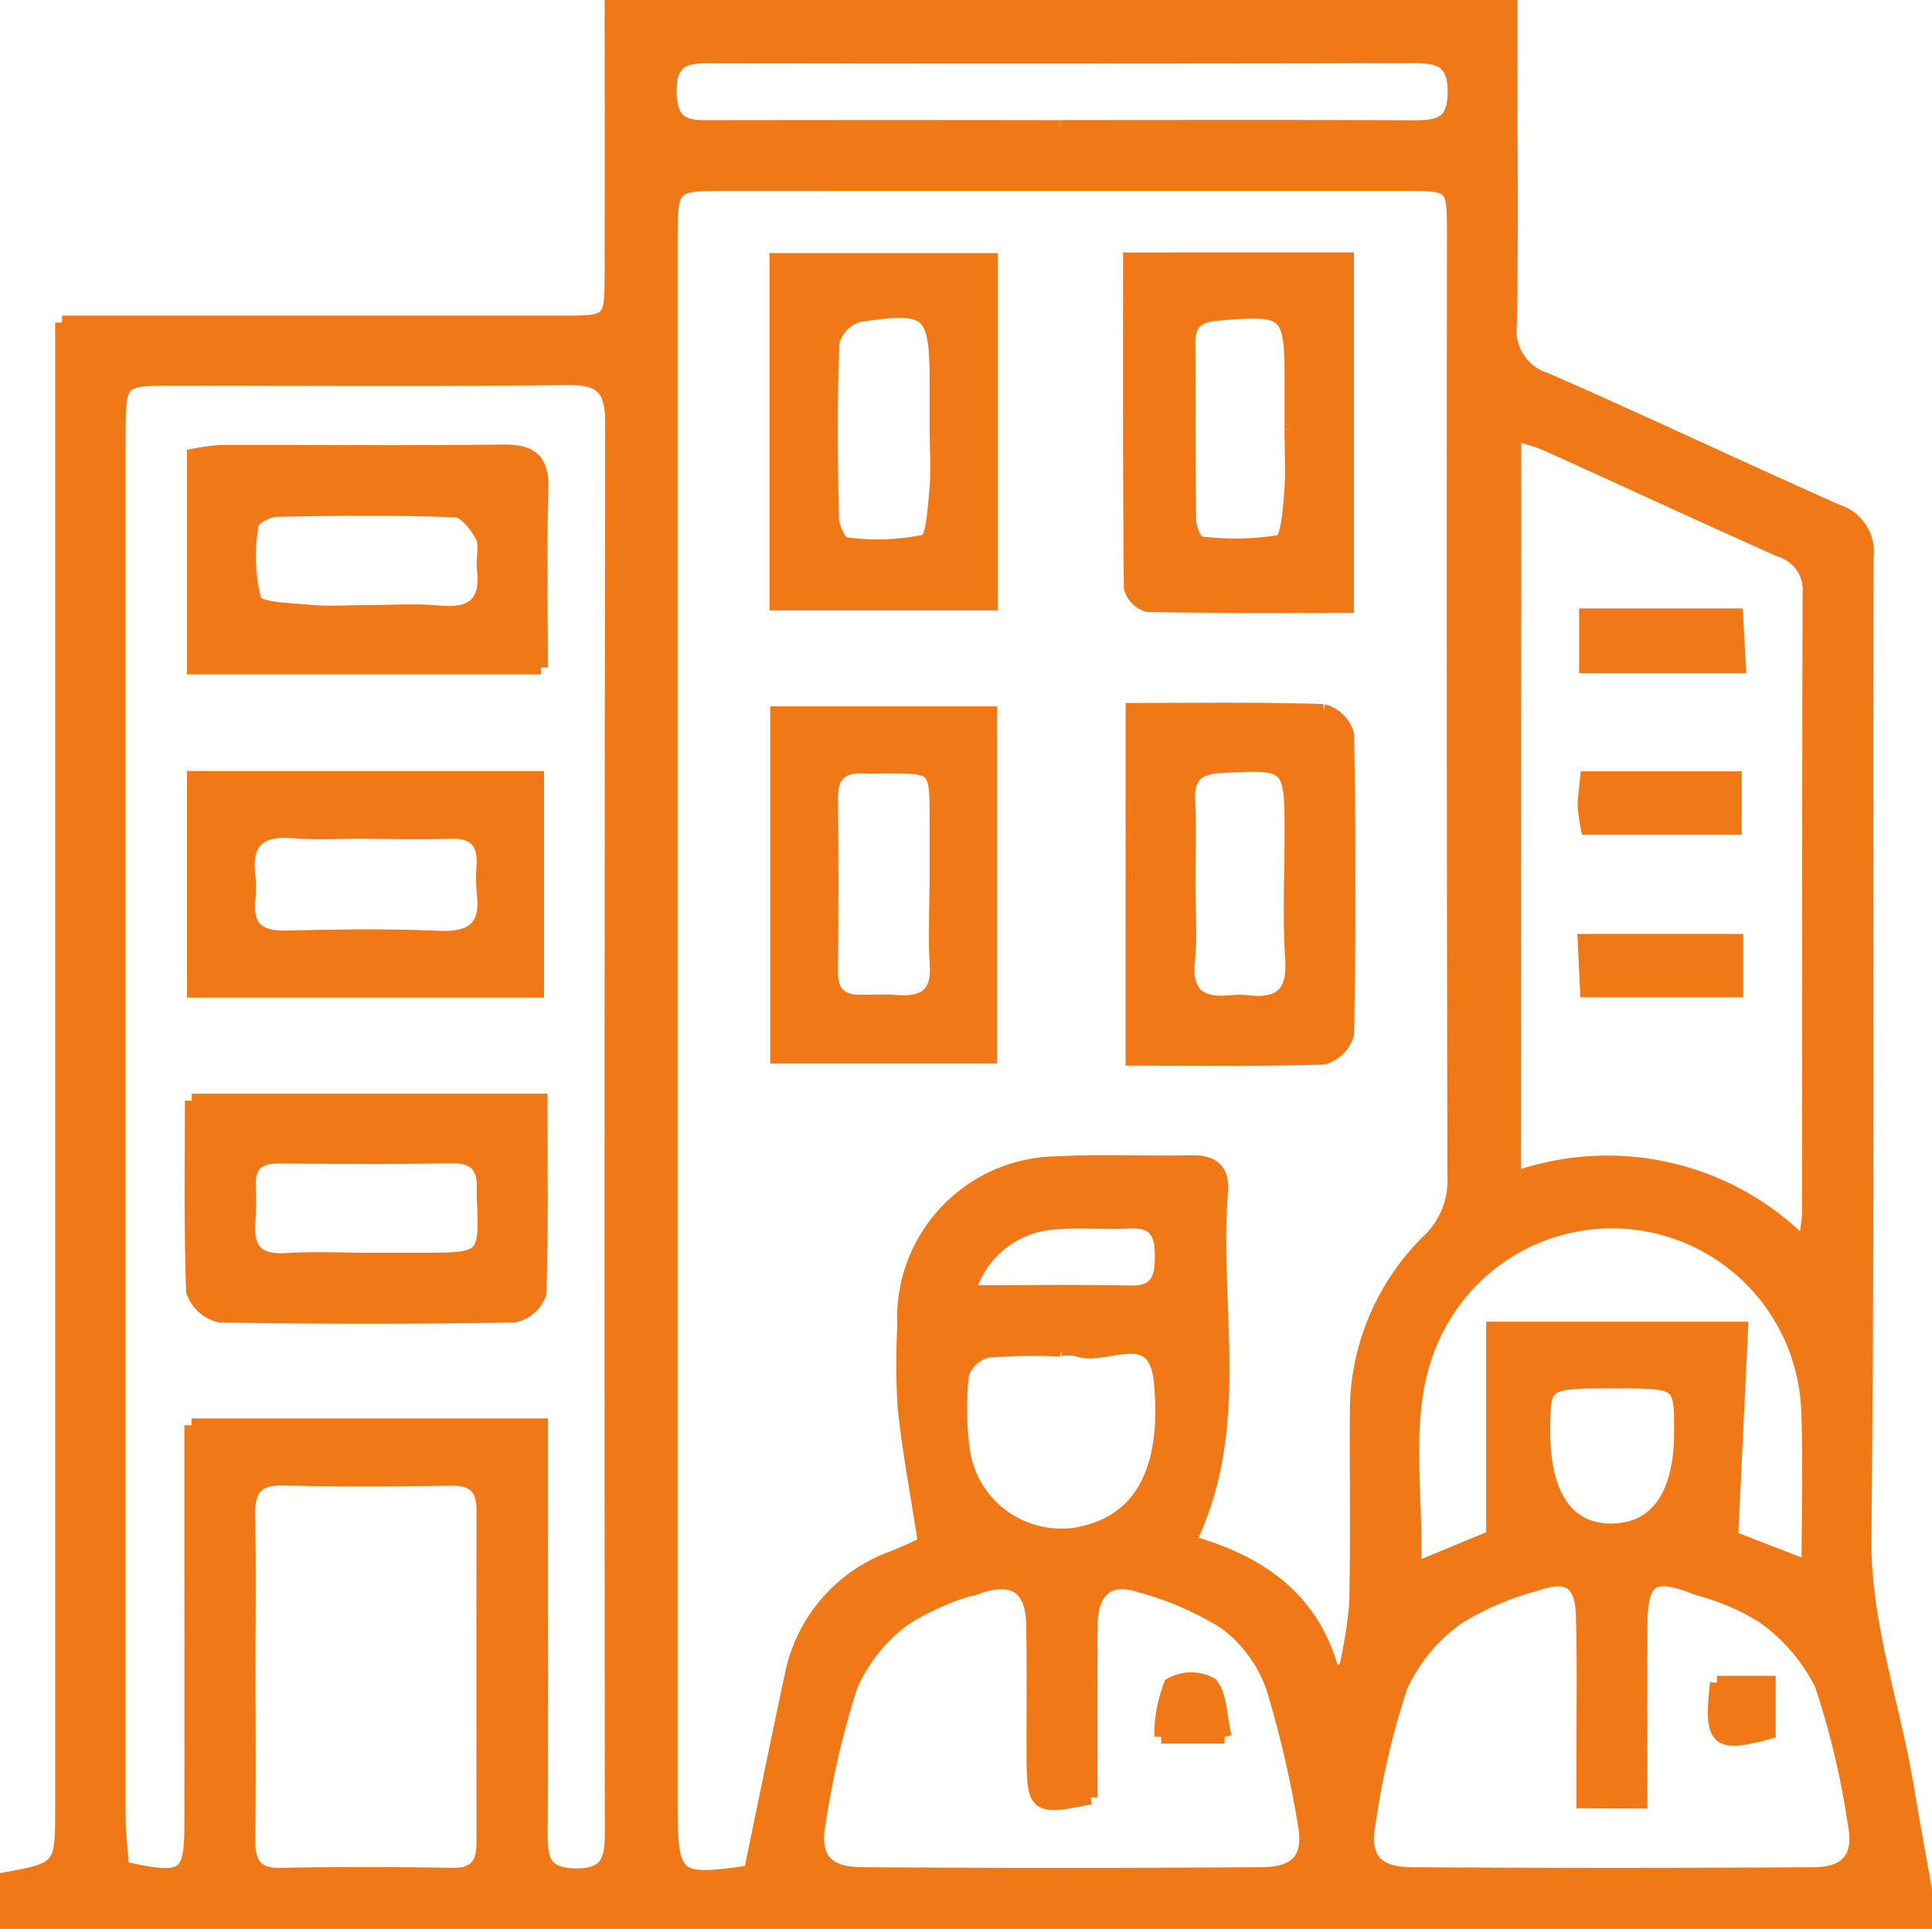
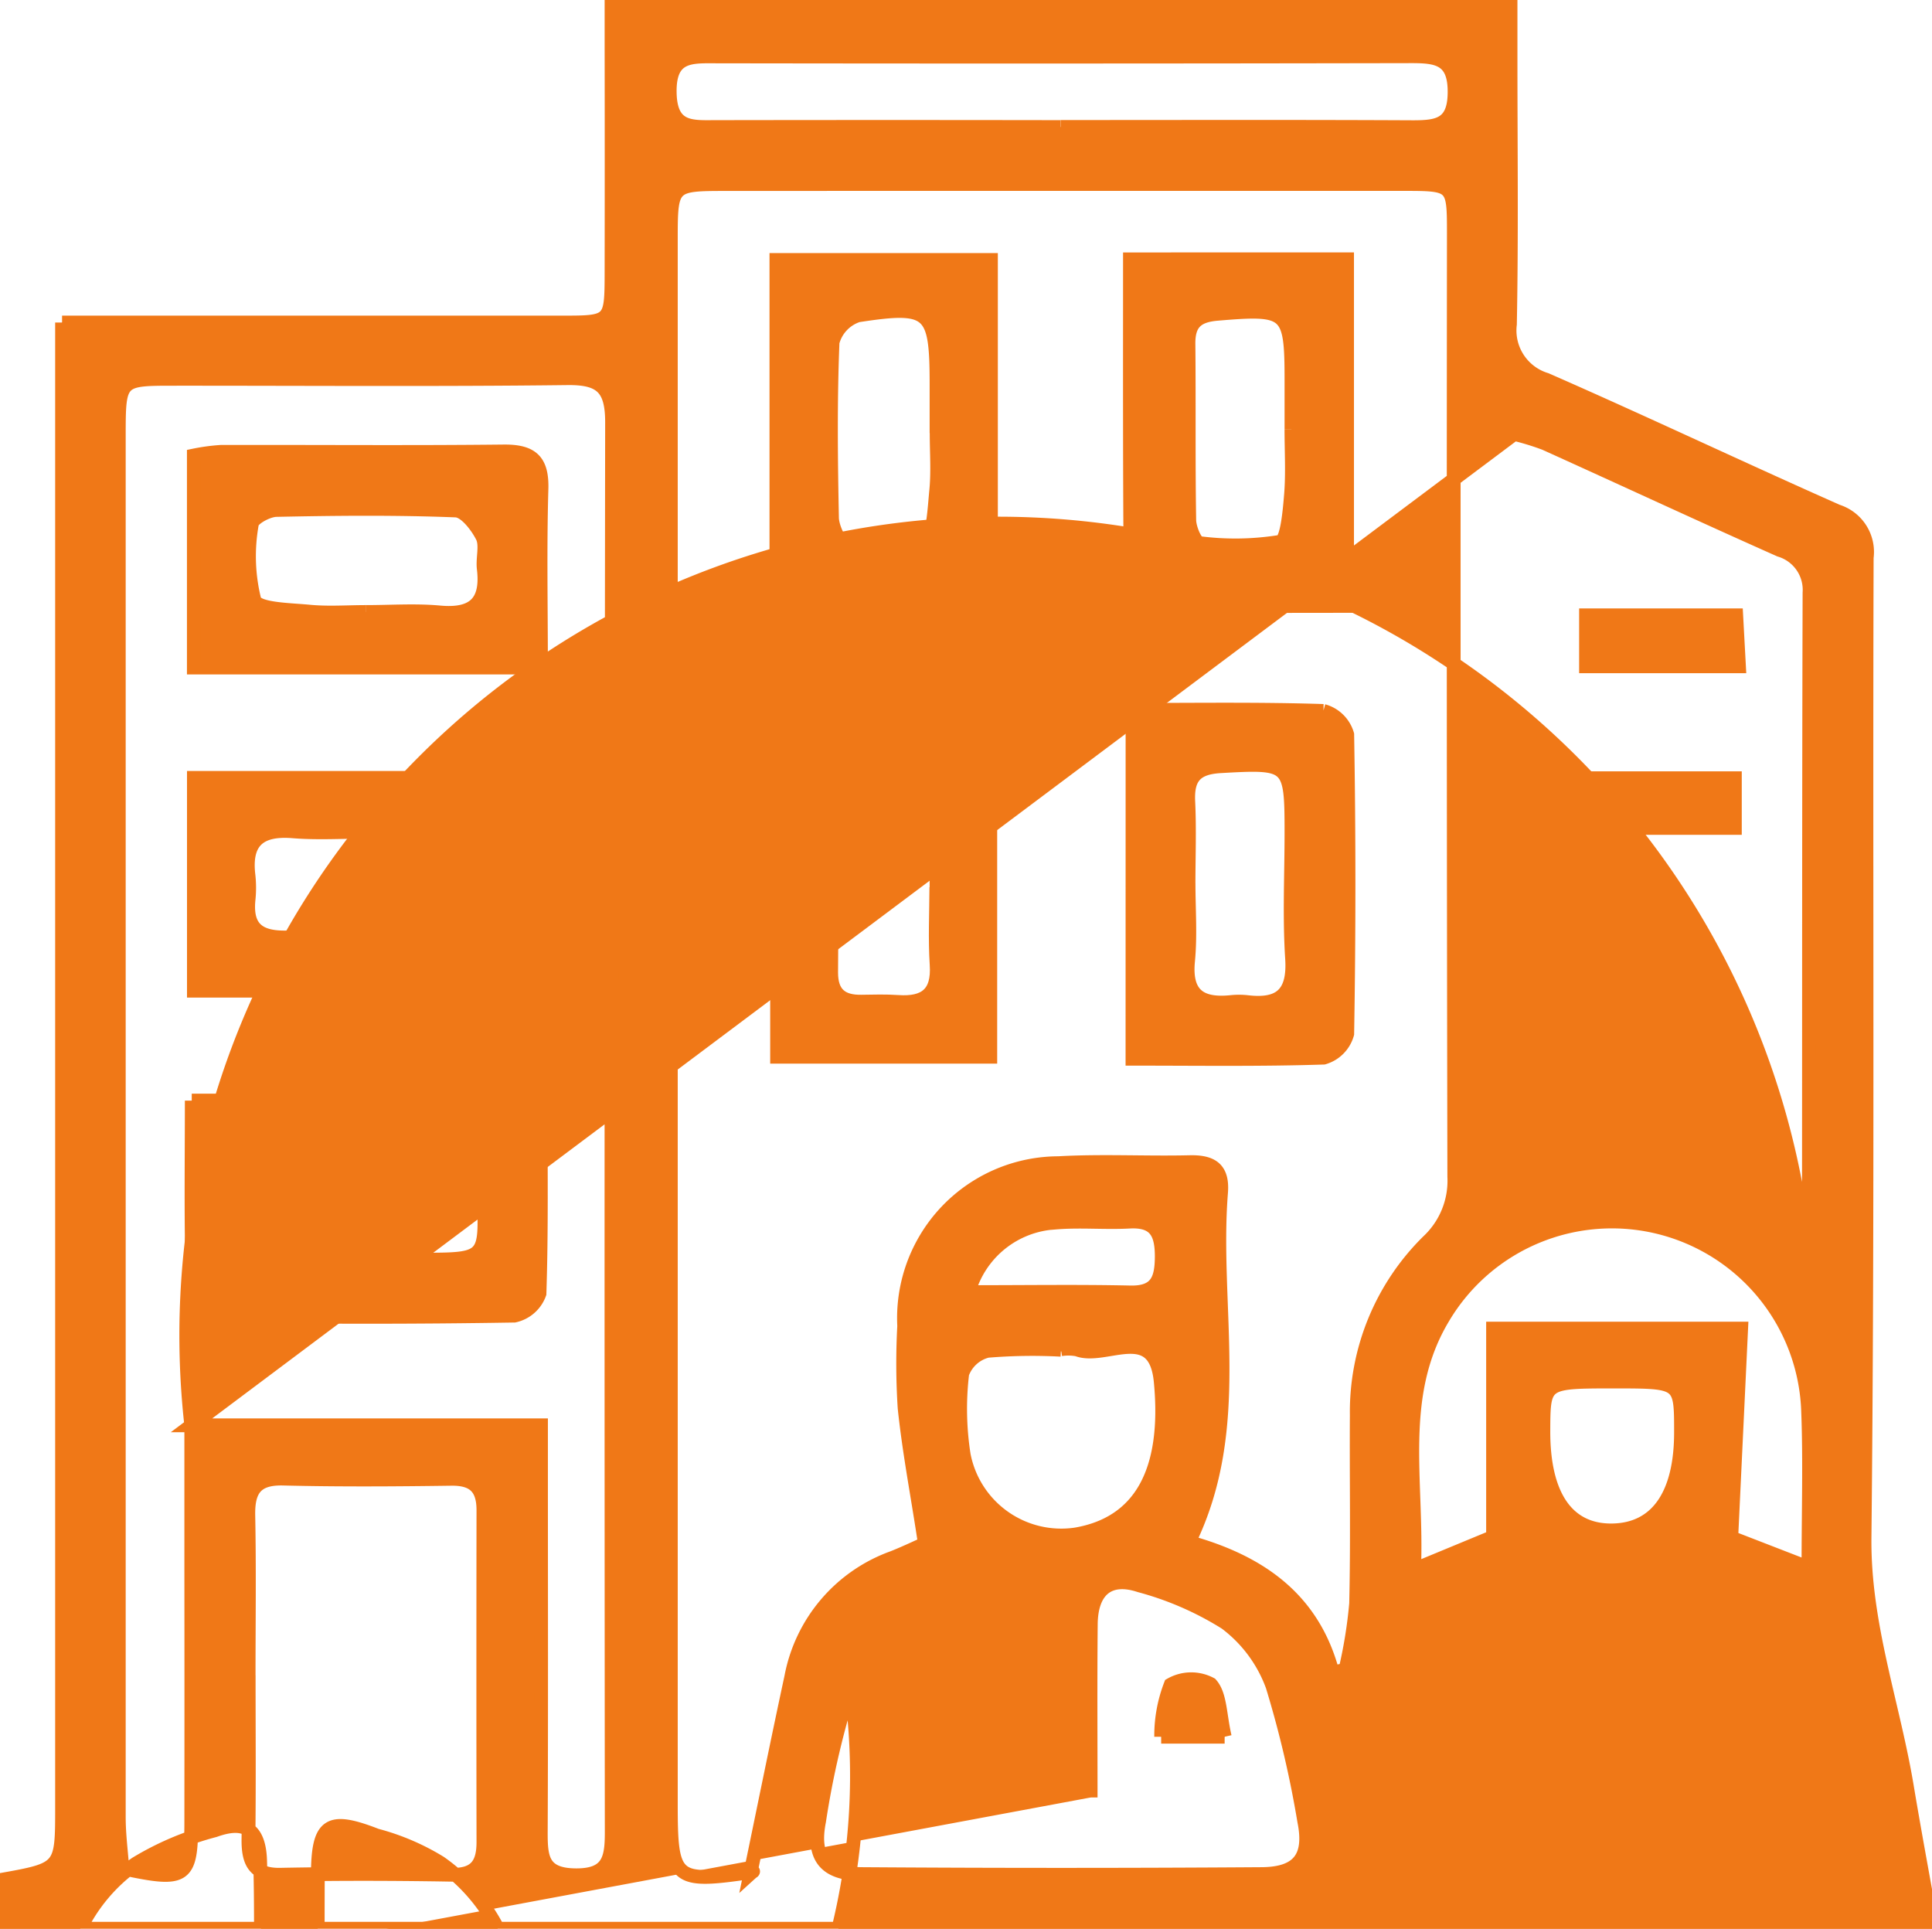
<svg xmlns="http://www.w3.org/2000/svg" width="70.016" height="69.895" viewBox="0 0 70.016 69.895">
  <defs>
    <clipPath id="a">
      <rect width="70.016" height="69.895" fill="#f07817" stroke="#f07817" stroke-width="0.5" />
    </clipPath>
  </defs>
  <g clip-path="url(#a)">
-     <path d="M2.249,11.688H4.178q8.1,0,16.2,0c1.776,0,1.781-.013,1.784-1.834q.007-4.086,0-8.172V0h32.58V2.093c0,3.219.04,6.439-.022,9.657a1.864,1.864,0,0,0,1.311,2.01c3.537,1.549,7.027,3.206,10.558,4.77a1.546,1.546,0,0,1,1.061,1.677c-.037,11.837.046,23.675-.079,35.51-.033,3.152,1.034,6.019,1.535,9.027.282,1.693.6,3.379.913,5.151H0V68.132c2.249-.4,2.249-.4,2.249-2.652q0-25.853,0-51.706V11.688M48.289,60.61l.469-.095a17.025,17.025,0,0,0,.388-2.4c.054-2.277.009-4.557.024-6.835a8.675,8.675,0,0,1,2.582-6.293,3.007,3.007,0,0,0,.952-2.349q-.034-17.089-.016-34.177c0-1.782-.009-1.793-1.83-1.793Q38.6,6.665,26.34,6.67c-2.025,0-2.029.007-2.029,2.051q0,28.307,0,56.615c0,2.819.111,2.913,2.946,2.5.041-.006.074-.063-.064.062.519-2.5.985-4.815,1.483-7.124a5.718,5.718,0,0,1,3.69-4.326c.524-.209,1.032-.458,1.547-.688l-.443-.138c-.235-1.531-.525-3.057-.687-4.6a25.117,25.117,0,0,1-.015-2.97,5.614,5.614,0,0,1,5.588-5.9c1.58-.089,3.17,0,4.754-.037.808-.02,1.21.24,1.141,1.1-.332,4.186.866,8.5-1.166,12.669,2.556.71,4.493,2.043,5.205,4.717M6.94,51.651H19.606v1.866c0,4.307.012,8.613-.008,12.92,0,.888.065,1.5,1.234,1.52,1.232.021,1.338-.6,1.337-1.568q-.024-25.542.012-51.084c0-1.239-.391-1.613-1.611-1.6-4.751.057-9.5.021-14.256.023-2,0-2.008.005-2.009,2.073q0,25.022,0,50.045c0,.631.084,1.261.127,1.855,2.317.5,2.5.366,2.5-1.713q.005-4.529,0-9.058v-5.28m47.94-8.935A10.006,10.006,0,0,1,65.4,45.129a9.609,9.609,0,0,0,.155-1.092c.007-7.518,0-15.037.022-22.555A1.507,1.507,0,0,0,64.5,19.93c-2.846-1.266-5.671-2.58-8.51-3.863a9.44,9.44,0,0,0-1.112-.342Zm2.508,22.566c0-.663,0-1.2,0-1.73,0-1.684.029-3.369-.021-5.051-.034-1.162-.552-1.5-1.645-1.108a10.711,10.711,0,0,0-2.859,1.21,6.218,6.218,0,0,0-2.091,2.509,28.469,28.469,0,0,0-1.153,4.905c-.25,1.309.214,1.888,1.557,1.9q7.28.043,14.56,0c1.24-.009,1.721-.62,1.486-1.826a29.747,29.747,0,0,0-1.2-5.048,6.665,6.665,0,0,0-2.13-2.475,8.568,8.568,0,0,0-2.308-.989c-1.746-.68-2.118-.429-2.126,1.446-.009,2.061,0,4.122,0,6.265Zm-17.859-.147c-1.955.415-2.058.339-2.068-1.41-.009-1.631.019-3.263-.015-4.893-.027-1.293-.7-1.763-1.947-1.337a9.359,9.359,0,0,0-2.709,1.166A5.967,5.967,0,0,0,30.828,61.1,31.676,31.676,0,0,0,29.683,66c-.254,1.291.208,1.9,1.526,1.914q7.265.05,14.531,0C47.065,67.9,47.528,67.3,47.267,66a38.152,38.152,0,0,0-1.15-4.9,4.994,4.994,0,0,0-1.7-2.29A11.424,11.424,0,0,0,41.3,57.454c-1.114-.369-1.756.17-1.769,1.4-.02,2.073-.006,4.147-.006,6.284M9.012,60.709c0,1.98.016,3.96-.008,5.94-.009.821.2,1.309,1.159,1.289,2.078-.041,4.158-.036,6.236,0,.866.014,1.121-.418,1.12-1.183q-.009-6.014,0-12.028c0-.813-.349-1.149-1.168-1.137-2.029.028-4.06.042-6.087-.008-1-.025-1.283.421-1.265,1.339.038,1.93.011,3.861.011,5.791m56.529-3.9c0-2.048.057-3.869-.013-5.686A7.114,7.114,0,0,0,52.3,47.746c-1.7,2.829-.919,5.893-1.054,9.133l2.863-1.185V48.146H63.1l-.359,7.576,2.8,1.085M38.433,4.6c4.26,0,8.521-.012,12.781.009.9,0,1.491-.092,1.5-1.253.013-1.251-.647-1.32-1.6-1.318q-12.558.025-25.116.006c-.931,0-1.757-.089-1.727,1.325.028,1.32.8,1.237,1.67,1.235q6.242-.01,12.484,0m.024,44.29c0,.006,0,.013,0,.019a19.71,19.71,0,0,0-2.662.039,1.305,1.305,0,0,0-.916.827,10.811,10.811,0,0,0,.055,2.949,3.6,3.6,0,0,0,4.054,2.879c2.308-.391,3.4-2.229,3.085-5.541-.208-2.18-2.011-.772-3.026-1.163a1.746,1.746,0,0,0-.589-.009m20.065,1.17c-2.576,0-2.576,0-2.583,1.782-.009,2.379.883,3.654,2.528,3.613,1.593-.039,2.462-1.3,2.46-3.56,0-1.834,0-1.834-2.405-1.835m-23.415-3.24c2.118,0,3.99-.029,5.86.012.969.021,1.138-.483,1.142-1.3,0-.839-.221-1.318-1.167-1.267-.889.048-1.787-.04-2.672.033a3.471,3.471,0,0,0-3.163,2.523" fill="#f07817" stroke="#f07817" stroke-width="0.5" />
+     <path d="M2.249,11.688H4.178q8.1,0,16.2,0c1.776,0,1.781-.013,1.784-1.834q.007-4.086,0-8.172V0h32.58V2.093c0,3.219.04,6.439-.022,9.657a1.864,1.864,0,0,0,1.311,2.01c3.537,1.549,7.027,3.206,10.558,4.77a1.546,1.546,0,0,1,1.061,1.677c-.037,11.837.046,23.675-.079,35.51-.033,3.152,1.034,6.019,1.535,9.027.282,1.693.6,3.379.913,5.151H0V68.132c2.249-.4,2.249-.4,2.249-2.652q0-25.853,0-51.706V11.688M48.289,60.61l.469-.095a17.025,17.025,0,0,0,.388-2.4c.054-2.277.009-4.557.024-6.835a8.675,8.675,0,0,1,2.582-6.293,3.007,3.007,0,0,0,.952-2.349q-.034-17.089-.016-34.177c0-1.782-.009-1.793-1.83-1.793Q38.6,6.665,26.34,6.67c-2.025,0-2.029.007-2.029,2.051q0,28.307,0,56.615c0,2.819.111,2.913,2.946,2.5.041-.006.074-.063-.064.062.519-2.5.985-4.815,1.483-7.124a5.718,5.718,0,0,1,3.69-4.326c.524-.209,1.032-.458,1.547-.688l-.443-.138c-.235-1.531-.525-3.057-.687-4.6a25.117,25.117,0,0,1-.015-2.97,5.614,5.614,0,0,1,5.588-5.9c1.58-.089,3.17,0,4.754-.037.808-.02,1.21.24,1.141,1.1-.332,4.186.866,8.5-1.166,12.669,2.556.71,4.493,2.043,5.205,4.717M6.94,51.651H19.606v1.866c0,4.307.012,8.613-.008,12.92,0,.888.065,1.5,1.234,1.52,1.232.021,1.338-.6,1.337-1.568q-.024-25.542.012-51.084c0-1.239-.391-1.613-1.611-1.6-4.751.057-9.5.021-14.256.023-2,0-2.008.005-2.009,2.073q0,25.022,0,50.045c0,.631.084,1.261.127,1.855,2.317.5,2.5.366,2.5-1.713q.005-4.529,0-9.058v-5.28A10.006,10.006,0,0,1,65.4,45.129a9.609,9.609,0,0,0,.155-1.092c.007-7.518,0-15.037.022-22.555A1.507,1.507,0,0,0,64.5,19.93c-2.846-1.266-5.671-2.58-8.51-3.863a9.44,9.44,0,0,0-1.112-.342Zm2.508,22.566c0-.663,0-1.2,0-1.73,0-1.684.029-3.369-.021-5.051-.034-1.162-.552-1.5-1.645-1.108a10.711,10.711,0,0,0-2.859,1.21,6.218,6.218,0,0,0-2.091,2.509,28.469,28.469,0,0,0-1.153,4.905c-.25,1.309.214,1.888,1.557,1.9q7.28.043,14.56,0c1.24-.009,1.721-.62,1.486-1.826a29.747,29.747,0,0,0-1.2-5.048,6.665,6.665,0,0,0-2.13-2.475,8.568,8.568,0,0,0-2.308-.989c-1.746-.68-2.118-.429-2.126,1.446-.009,2.061,0,4.122,0,6.265Zm-17.859-.147c-1.955.415-2.058.339-2.068-1.41-.009-1.631.019-3.263-.015-4.893-.027-1.293-.7-1.763-1.947-1.337a9.359,9.359,0,0,0-2.709,1.166A5.967,5.967,0,0,0,30.828,61.1,31.676,31.676,0,0,0,29.683,66c-.254,1.291.208,1.9,1.526,1.914q7.265.05,14.531,0C47.065,67.9,47.528,67.3,47.267,66a38.152,38.152,0,0,0-1.15-4.9,4.994,4.994,0,0,0-1.7-2.29A11.424,11.424,0,0,0,41.3,57.454c-1.114-.369-1.756.17-1.769,1.4-.02,2.073-.006,4.147-.006,6.284M9.012,60.709c0,1.98.016,3.96-.008,5.94-.009.821.2,1.309,1.159,1.289,2.078-.041,4.158-.036,6.236,0,.866.014,1.121-.418,1.12-1.183q-.009-6.014,0-12.028c0-.813-.349-1.149-1.168-1.137-2.029.028-4.06.042-6.087-.008-1-.025-1.283.421-1.265,1.339.038,1.93.011,3.861.011,5.791m56.529-3.9c0-2.048.057-3.869-.013-5.686A7.114,7.114,0,0,0,52.3,47.746c-1.7,2.829-.919,5.893-1.054,9.133l2.863-1.185V48.146H63.1l-.359,7.576,2.8,1.085M38.433,4.6c4.26,0,8.521-.012,12.781.009.9,0,1.491-.092,1.5-1.253.013-1.251-.647-1.32-1.6-1.318q-12.558.025-25.116.006c-.931,0-1.757-.089-1.727,1.325.028,1.32.8,1.237,1.67,1.235q6.242-.01,12.484,0m.024,44.29c0,.006,0,.013,0,.019a19.71,19.71,0,0,0-2.662.039,1.305,1.305,0,0,0-.916.827,10.811,10.811,0,0,0,.055,2.949,3.6,3.6,0,0,0,4.054,2.879c2.308-.391,3.4-2.229,3.085-5.541-.208-2.18-2.011-.772-3.026-1.163a1.746,1.746,0,0,0-.589-.009m20.065,1.17c-2.576,0-2.576,0-2.583,1.782-.009,2.379.883,3.654,2.528,3.613,1.593-.039,2.462-1.3,2.46-3.56,0-1.834,0-1.834-2.405-1.835m-23.415-3.24c2.118,0,3.99-.029,5.86.012.969.021,1.138-.483,1.142-1.3,0-.839-.221-1.318-1.167-1.267-.889.048-1.787-.04-2.672.033a3.471,3.471,0,0,0-3.163,2.523" fill="#f07817" stroke="#f07817" stroke-width="0.5" />
    <path d="M236.925,52.566V65.127c-2.425,0-4.823.017-7.22-.029a.905.905,0,0,1-.62-.631c-.038-3.939-.028-7.878-.028-11.9Zm-2.015,6.162q0-.89,0-1.779c0-2.536-.127-2.624-2.69-2.408-.75.063-1.05.351-1.043,1.092.021,2.125-.006,4.251.029,6.376,0,.3.226.831.379.843a10.175,10.175,0,0,0,2.92-.049c.247-.054.339-1.1.388-1.7.064-.786.016-1.581.016-2.371" transform="translate(-188.107 -43.169)" fill="#f07817" stroke="#f07817" stroke-width="0.5" />
    <path d="M229.584,143.859c2.378,0,4.649-.034,6.916.04a1.244,1.244,0,0,1,.865.853q.092,5.422,0,10.846a1.244,1.244,0,0,1-.854.864c-2.268.074-4.54.04-6.929.04Zm2.03,6.285c0,.939.072,1.885-.018,2.815-.119,1.228.45,1.6,1.551,1.49a2.745,2.745,0,0,1,.592,0c1.188.142,1.708-.295,1.628-1.568-.1-1.526-.022-3.062-.023-4.594,0-2.507-.059-2.528-2.57-2.386-.906.051-1.211.415-1.17,1.279.047.986.011,1.976.009,2.964" transform="translate(-188.541 -118.135)" fill="#f07817" stroke="#f07817" stroke-width="0.5" />
    <path d="M165.166,65.149h-7.775V52.7h7.775Zm-1.972-6.177q0-.889,0-1.778c0-2.673-.215-2.892-2.848-2.488a1.4,1.4,0,0,0-.92.974c-.086,2.12-.063,4.247-.02,6.369.007.332.279.927.466.942a8.475,8.475,0,0,0,2.912-.094c.287-.08.335-1.2.4-1.852.065-.685.014-1.382.014-2.073" transform="translate(-129.254 -43.278)" fill="#f07817" stroke="#f07817" stroke-width="0.5" />
    <path d="M165.258,157.027h-7.726V144.579h7.726Zm-1.948-6.142c0-.838,0-1.675,0-2.513-.007-1.864-.008-1.864-1.892-1.862-.246,0-.493.016-.739,0-.783-.038-1.2.277-1.188,1.112q.027,3.177,0,6.355c0,.761.373,1.065,1.092,1.054.443-.007.888-.02,1.33.01.981.068,1.472-.3,1.4-1.354-.06-.932-.013-1.871-.01-2.807" transform="translate(-129.37 -118.732)" fill="#f07817" stroke="#f07817" stroke-width="0.5" />
    <path d="M38.832,223.091H51.476c0,2.386.033,4.692-.042,6.994a1.248,1.248,0,0,1-.912.8q-5.331.088-10.663,0a1.351,1.351,0,0,1-.98-.879c-.085-2.262-.046-4.528-.046-6.913m6.371,5.763h1.923c2.382,0,2.382,0,2.282-2.36a1.458,1.458,0,0,1,0-.148c.049-.847-.278-1.256-1.2-1.236-2.07.045-4.141.028-6.212.009-.734-.007-1.111.278-1.094,1.035a12.412,12.412,0,0,1-.013,1.33c-.086,1.005.312,1.449,1.357,1.382.982-.063,1.971-.014,2.957-.012" transform="translate(-31.883 -183.209)" fill="#f07817" stroke="#f07817" stroke-width="0.5" />
    <path d="M39.309,157.69H51.748V165.4H39.309Zm6.27,1.95c-.891,0-1.786.057-2.671-.014-1.208-.1-1.772.352-1.621,1.6a4.089,4.089,0,0,1,0,.89c-.1,1.059.416,1.38,1.407,1.356,1.83-.045,3.664-.069,5.492.009,1.213.051,1.767-.362,1.626-1.6a6.157,6.157,0,0,1-.009-1.038c.051-.9-.389-1.234-1.257-1.2-.988.037-1.979.009-2.969.005" transform="translate(-32.282 -129.5)" fill="#f07817" stroke="#f07817" stroke-width="0.5" />
    <path d="M51.874,99.339H39.294V91.657a7.188,7.188,0,0,1,.98-.133c3.412-.008,6.825.023,10.237-.015,1.006-.011,1.412.31,1.381,1.36-.062,2.115-.018,4.232-.018,6.471m-6.334-2.013c.887,0,1.781-.065,2.661.016,1.225.113,1.747-.356,1.6-1.586-.046-.39.107-.851-.053-1.166-.2-.39-.617-.929-.959-.943-2.166-.085-4.338-.064-6.506-.019-.313.006-.868.309-.887.513a6.571,6.571,0,0,0,.092,2.754c.124.34,1.283.35,1.98.417s1.379.014,2.069.014" transform="translate(-32.269 -75.149)" fill="#f07817" stroke="#f07817" stroke-width="0.5" />
    <path d="M321.516,126.578V124.73h5.443l.1,1.848Z" transform="translate(-264.038 -102.432)" fill="#f07817" stroke="#f07817" stroke-width="0.5" />
-     <path d="M326.732,190.714v1.8H321.32c-.026-.548-.052-1.1-.085-1.8Z" transform="translate(-263.808 -156.62)" fill="#f07817" stroke="#f07817" stroke-width="0.5" />
    <path d="M321.327,159.554a6.209,6.209,0,0,1-.113-.8c0-.29.049-.581.089-1h5.359v1.8Z" transform="translate(-263.79 -129.552)" fill="#f07817" stroke="#f07817" stroke-width="0.5" />
-     <path d="M347.689,341.106h1.881V342.9c-1.905.517-2.119.321-1.881-1.791" transform="translate(-285.468 -280.126)" fill="#f07817" stroke="#f07817" stroke-width="0.5" />
    <path d="M237.677,342.483h-2.3a5.121,5.121,0,0,1,.345-1.886,1.5,1.5,0,0,1,1.451-.02c.347.383.322,1.1.508,1.906" transform="translate(-193.296 -279.546)" fill="#f07817" stroke="#f07817" stroke-width="0.5" />
  </g>
</svg>